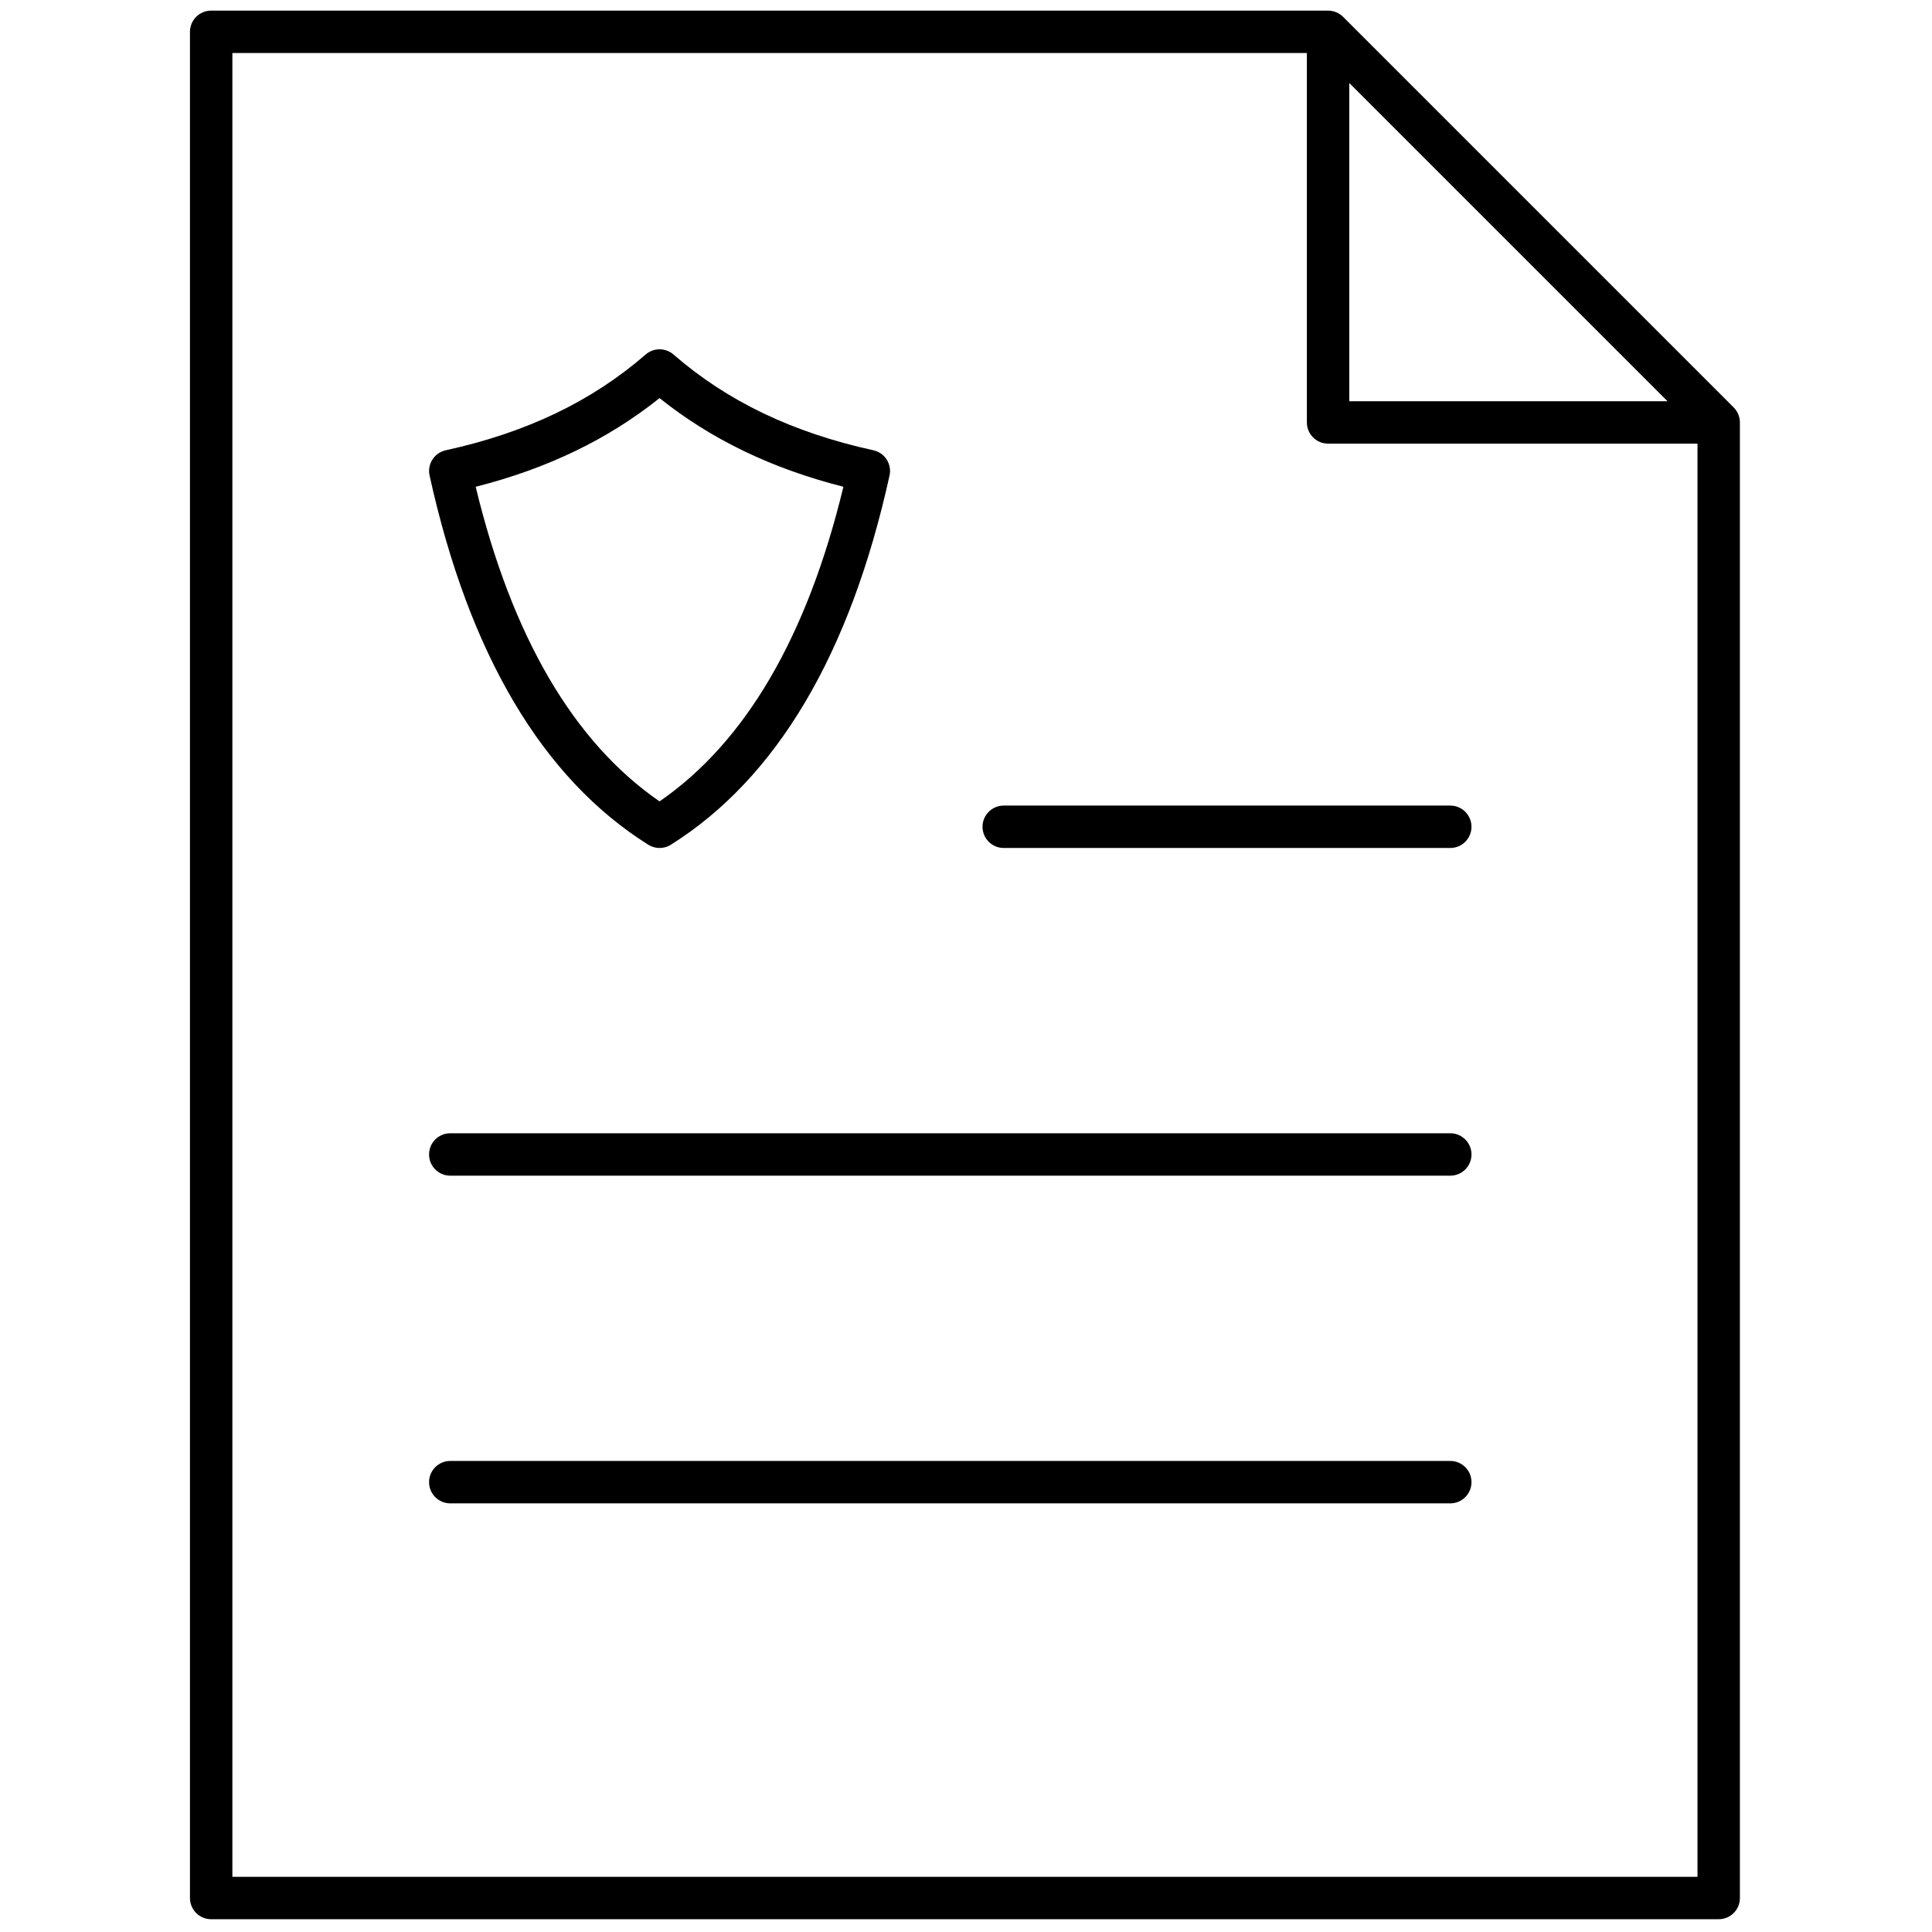
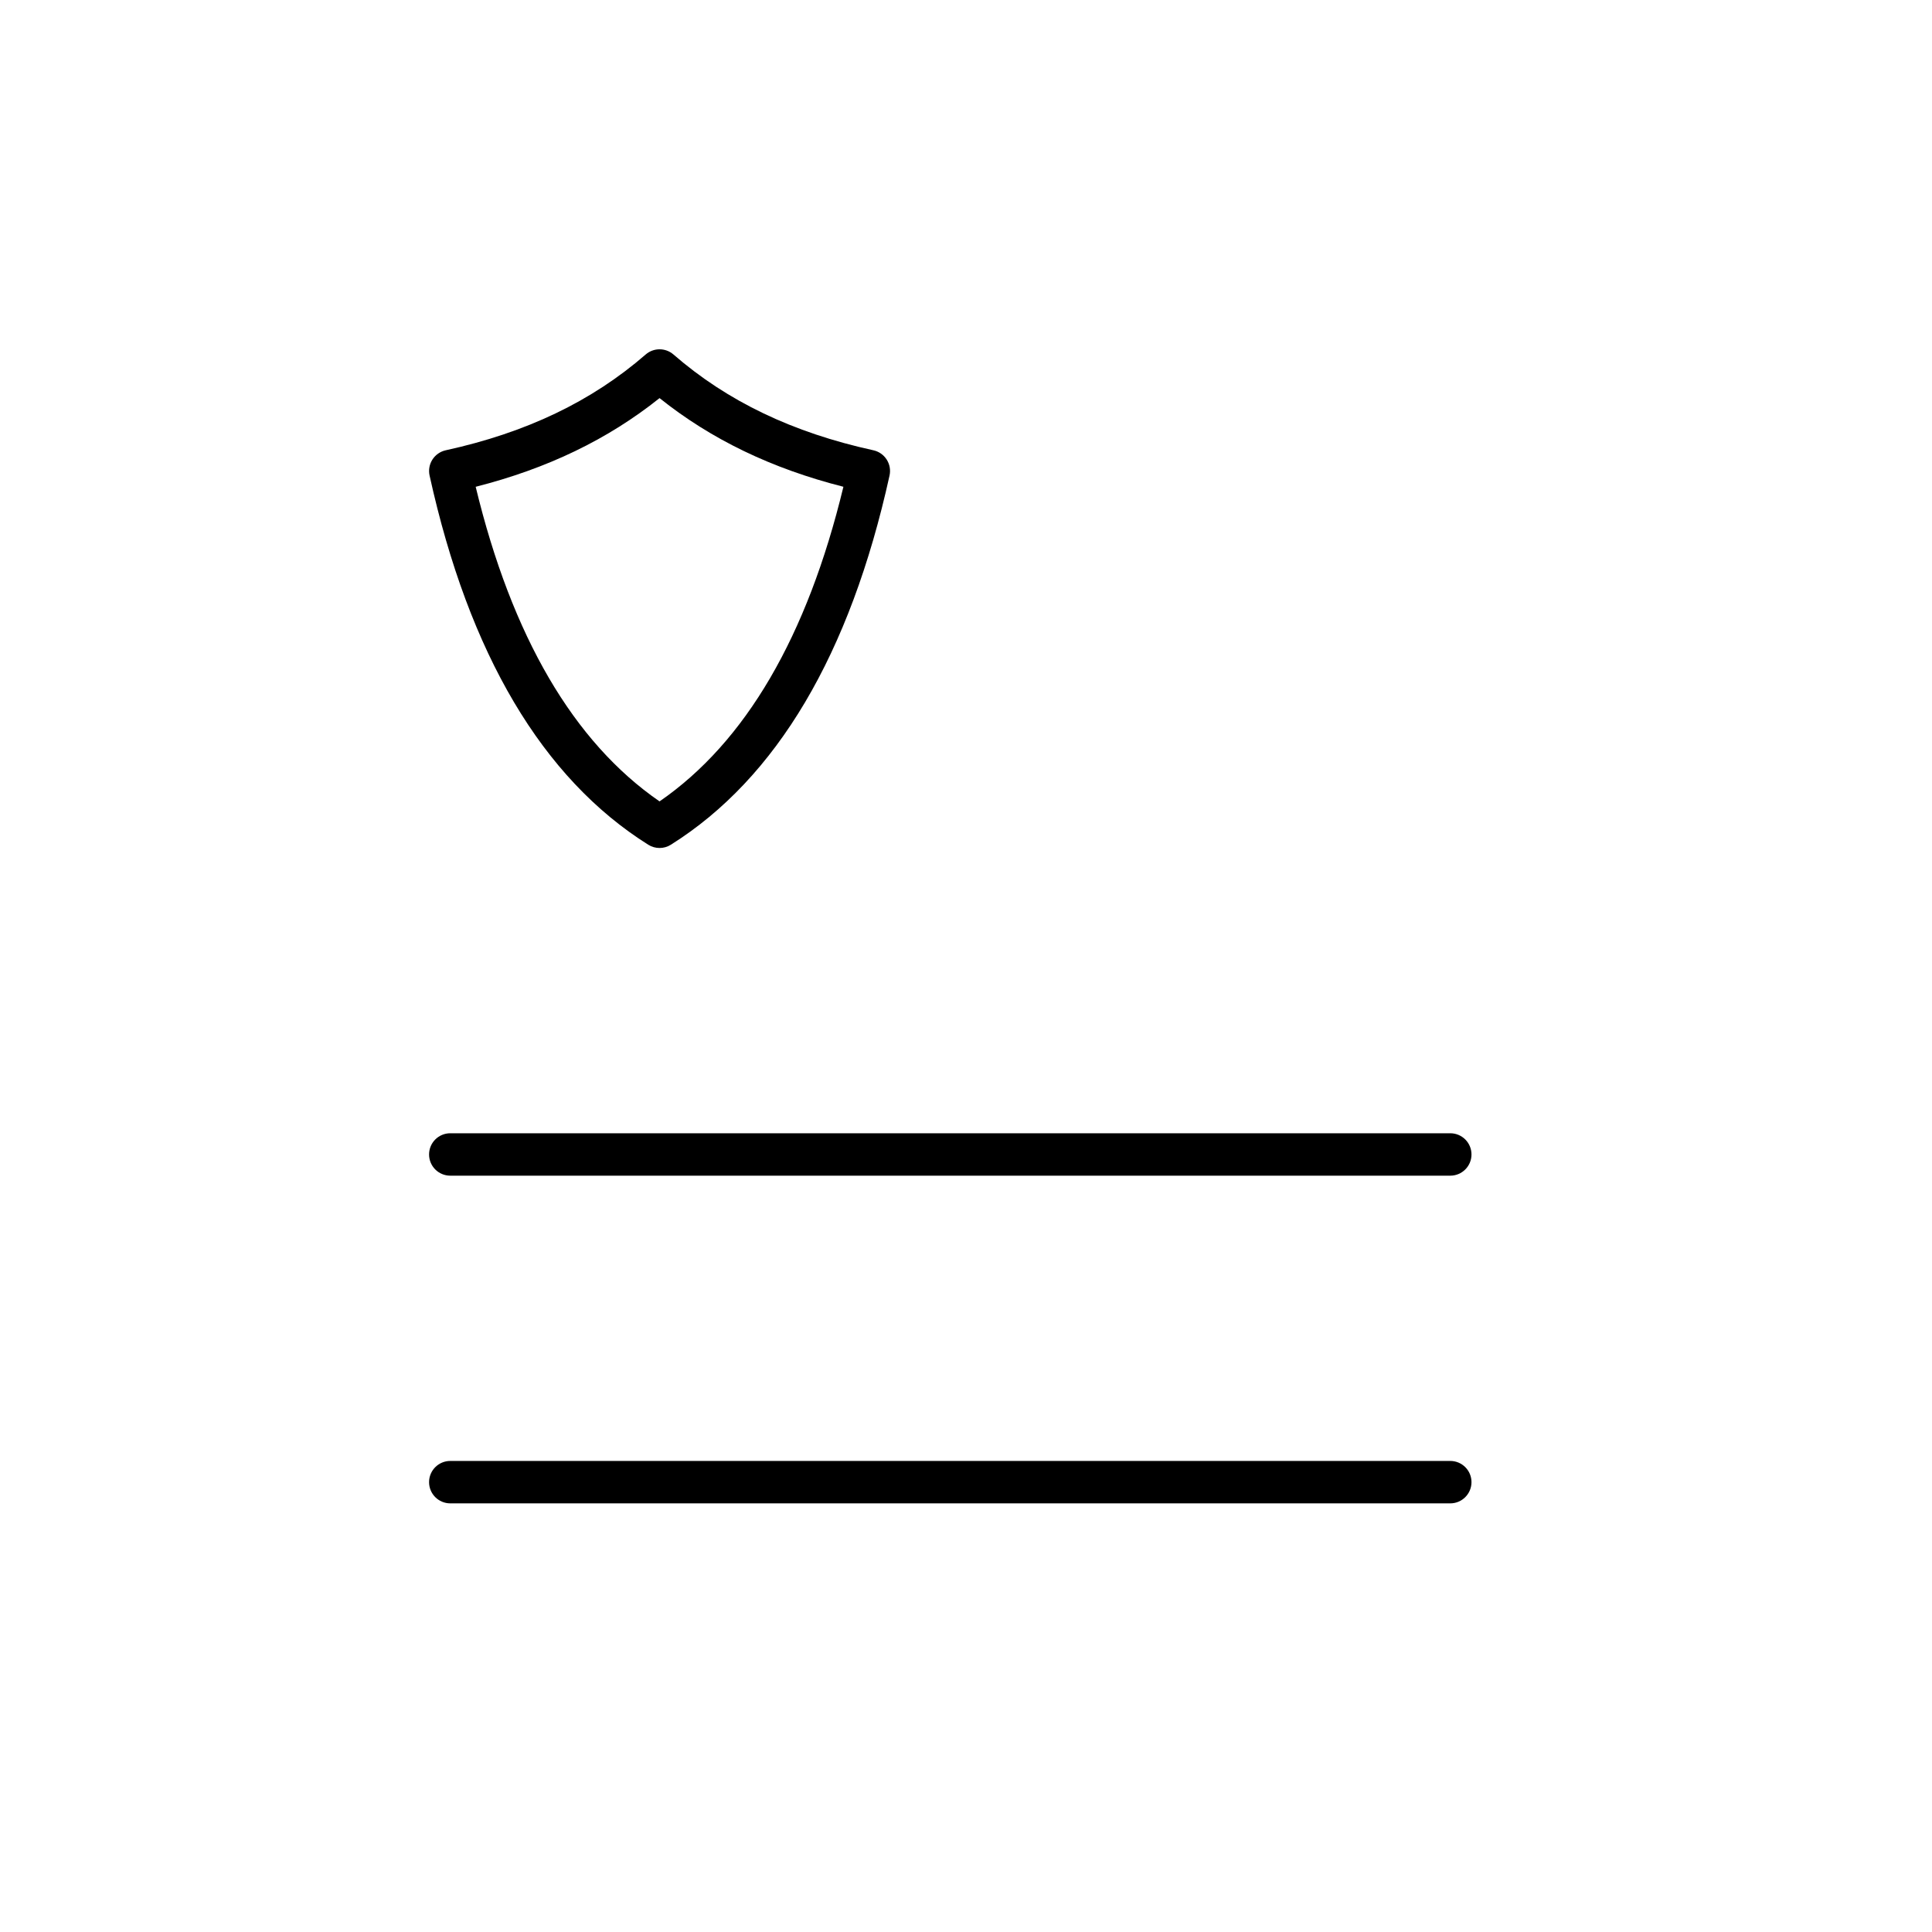
<svg xmlns="http://www.w3.org/2000/svg" version="1.1" width="256" height="256" viewBox="0 0 256 256" xml:space="preserve">
  <g style="stroke: none; stroke-width: 0; stroke-dasharray: none; stroke-linecap: butt; stroke-linejoin: miter; stroke-miterlimit: 10; fill: none; fill-rule: nonzero; opacity: 1;" transform="translate(1.407 1.407) scale(2.81 2.81)">
-     <path d="M 81.467 19.037 c -0.051 -0.123 -0.124 -0.233 -0.217 -0.326 L 62.833 0.294 c -0.092 -0.093 -0.203 -0.166 -0.326 -0.217 C 62.385 0.027 62.255 0 62.125 0 H 9.457 c -0.552 0 -1 0.448 -1 1 v 88 c 0 0.553 0.448 1 1 1 h 71.087 c 0.553 0 1 -0.447 1 -1 V 19.419 C 81.544 19.289 81.517 19.159 81.467 19.037 z M 63.125 3.414 L 78.13 18.419 H 63.125 V 3.414 z M 79.544 88 H 10.457 V 2 h 50.668 v 17.419 c 0 0.552 0.447 1 1 1 h 17.419 V 88 z" style="stroke: none; stroke-width: 1; stroke-dasharray: none; stroke-linecap: butt; stroke-linejoin: miter; stroke-miterlimit: 10; fill: rgb(0,0,0); fill-rule: nonzero; opacity: 1;" transform=" matrix(1 0 0 1 0 0) " stroke-linecap="round" />
    <path d="M 30.601 39.486 c -0.185 0 -0.369 -0.051 -0.532 -0.153 c -4.987 -3.13 -8.458 -8.987 -10.313 -17.409 c -0.057 -0.259 -0.009 -0.531 0.134 -0.754 s 0.369 -0.381 0.628 -0.438 c 3.803 -0.832 6.886 -2.309 9.427 -4.516 c 0.376 -0.327 0.936 -0.327 1.312 0 c 2.54 2.207 5.624 3.684 9.426 4.516 c 0.259 0.057 0.485 0.214 0.628 0.438 s 0.191 0.495 0.134 0.754 c -1.856 8.422 -5.326 14.279 -10.313 17.409 C 30.97 39.436 30.785 39.486 30.601 39.486 z M 21.93 22.454 c 1.704 7.057 4.617 12.041 8.67 14.835 c 4.053 -2.794 6.966 -7.779 8.67 -14.836 c -3.384 -0.86 -6.236 -2.235 -8.67 -4.181 C 28.166 20.218 25.314 21.593 21.93 22.454 z" style="stroke: none; stroke-width: 1; stroke-dasharray: none; stroke-linecap: butt; stroke-linejoin: miter; stroke-miterlimit: 10; fill: rgb(0,0,0); fill-rule: nonzero; opacity: 1;" transform=" matrix(1 0 0 1 0 0) " stroke-linecap="round" />
-     <path d="M 67.887 39.486 H 46.83 c -0.553 0 -1 -0.448 -1 -1 s 0.447 -1 1 -1 h 21.057 c 0.553 0 1 0.448 1 1 S 68.439 39.486 67.887 39.486 z" style="stroke: none; stroke-width: 1; stroke-dasharray: none; stroke-linecap: butt; stroke-linejoin: miter; stroke-miterlimit: 10; fill: rgb(0,0,0); fill-rule: nonzero; opacity: 1;" transform=" matrix(1 0 0 1 0 0) " stroke-linecap="round" />
    <path d="M 67.887 54.938 H 20.732 c -0.552 0 -1 -0.447 -1 -1 s 0.448 -1 1 -1 h 47.155 c 0.553 0 1 0.447 1 1 S 68.439 54.938 67.887 54.938 z" style="stroke: none; stroke-width: 1; stroke-dasharray: none; stroke-linecap: butt; stroke-linejoin: miter; stroke-miterlimit: 10; fill: rgb(0,0,0); fill-rule: nonzero; opacity: 1;" transform=" matrix(1 0 0 1 0 0) " stroke-linecap="round" />
    <path d="M 67.887 70.39 H 20.732 c -0.552 0 -1 -0.447 -1 -1 s 0.448 -1 1 -1 h 47.155 c 0.553 0 1 0.447 1 1 S 68.439 70.39 67.887 70.39 z" style="stroke: none; stroke-width: 1; stroke-dasharray: none; stroke-linecap: butt; stroke-linejoin: miter; stroke-miterlimit: 10; fill: rgb(0,0,0); fill-rule: nonzero; opacity: 1;" transform=" matrix(1 0 0 1 0 0) " stroke-linecap="round" />
  </g>
</svg>